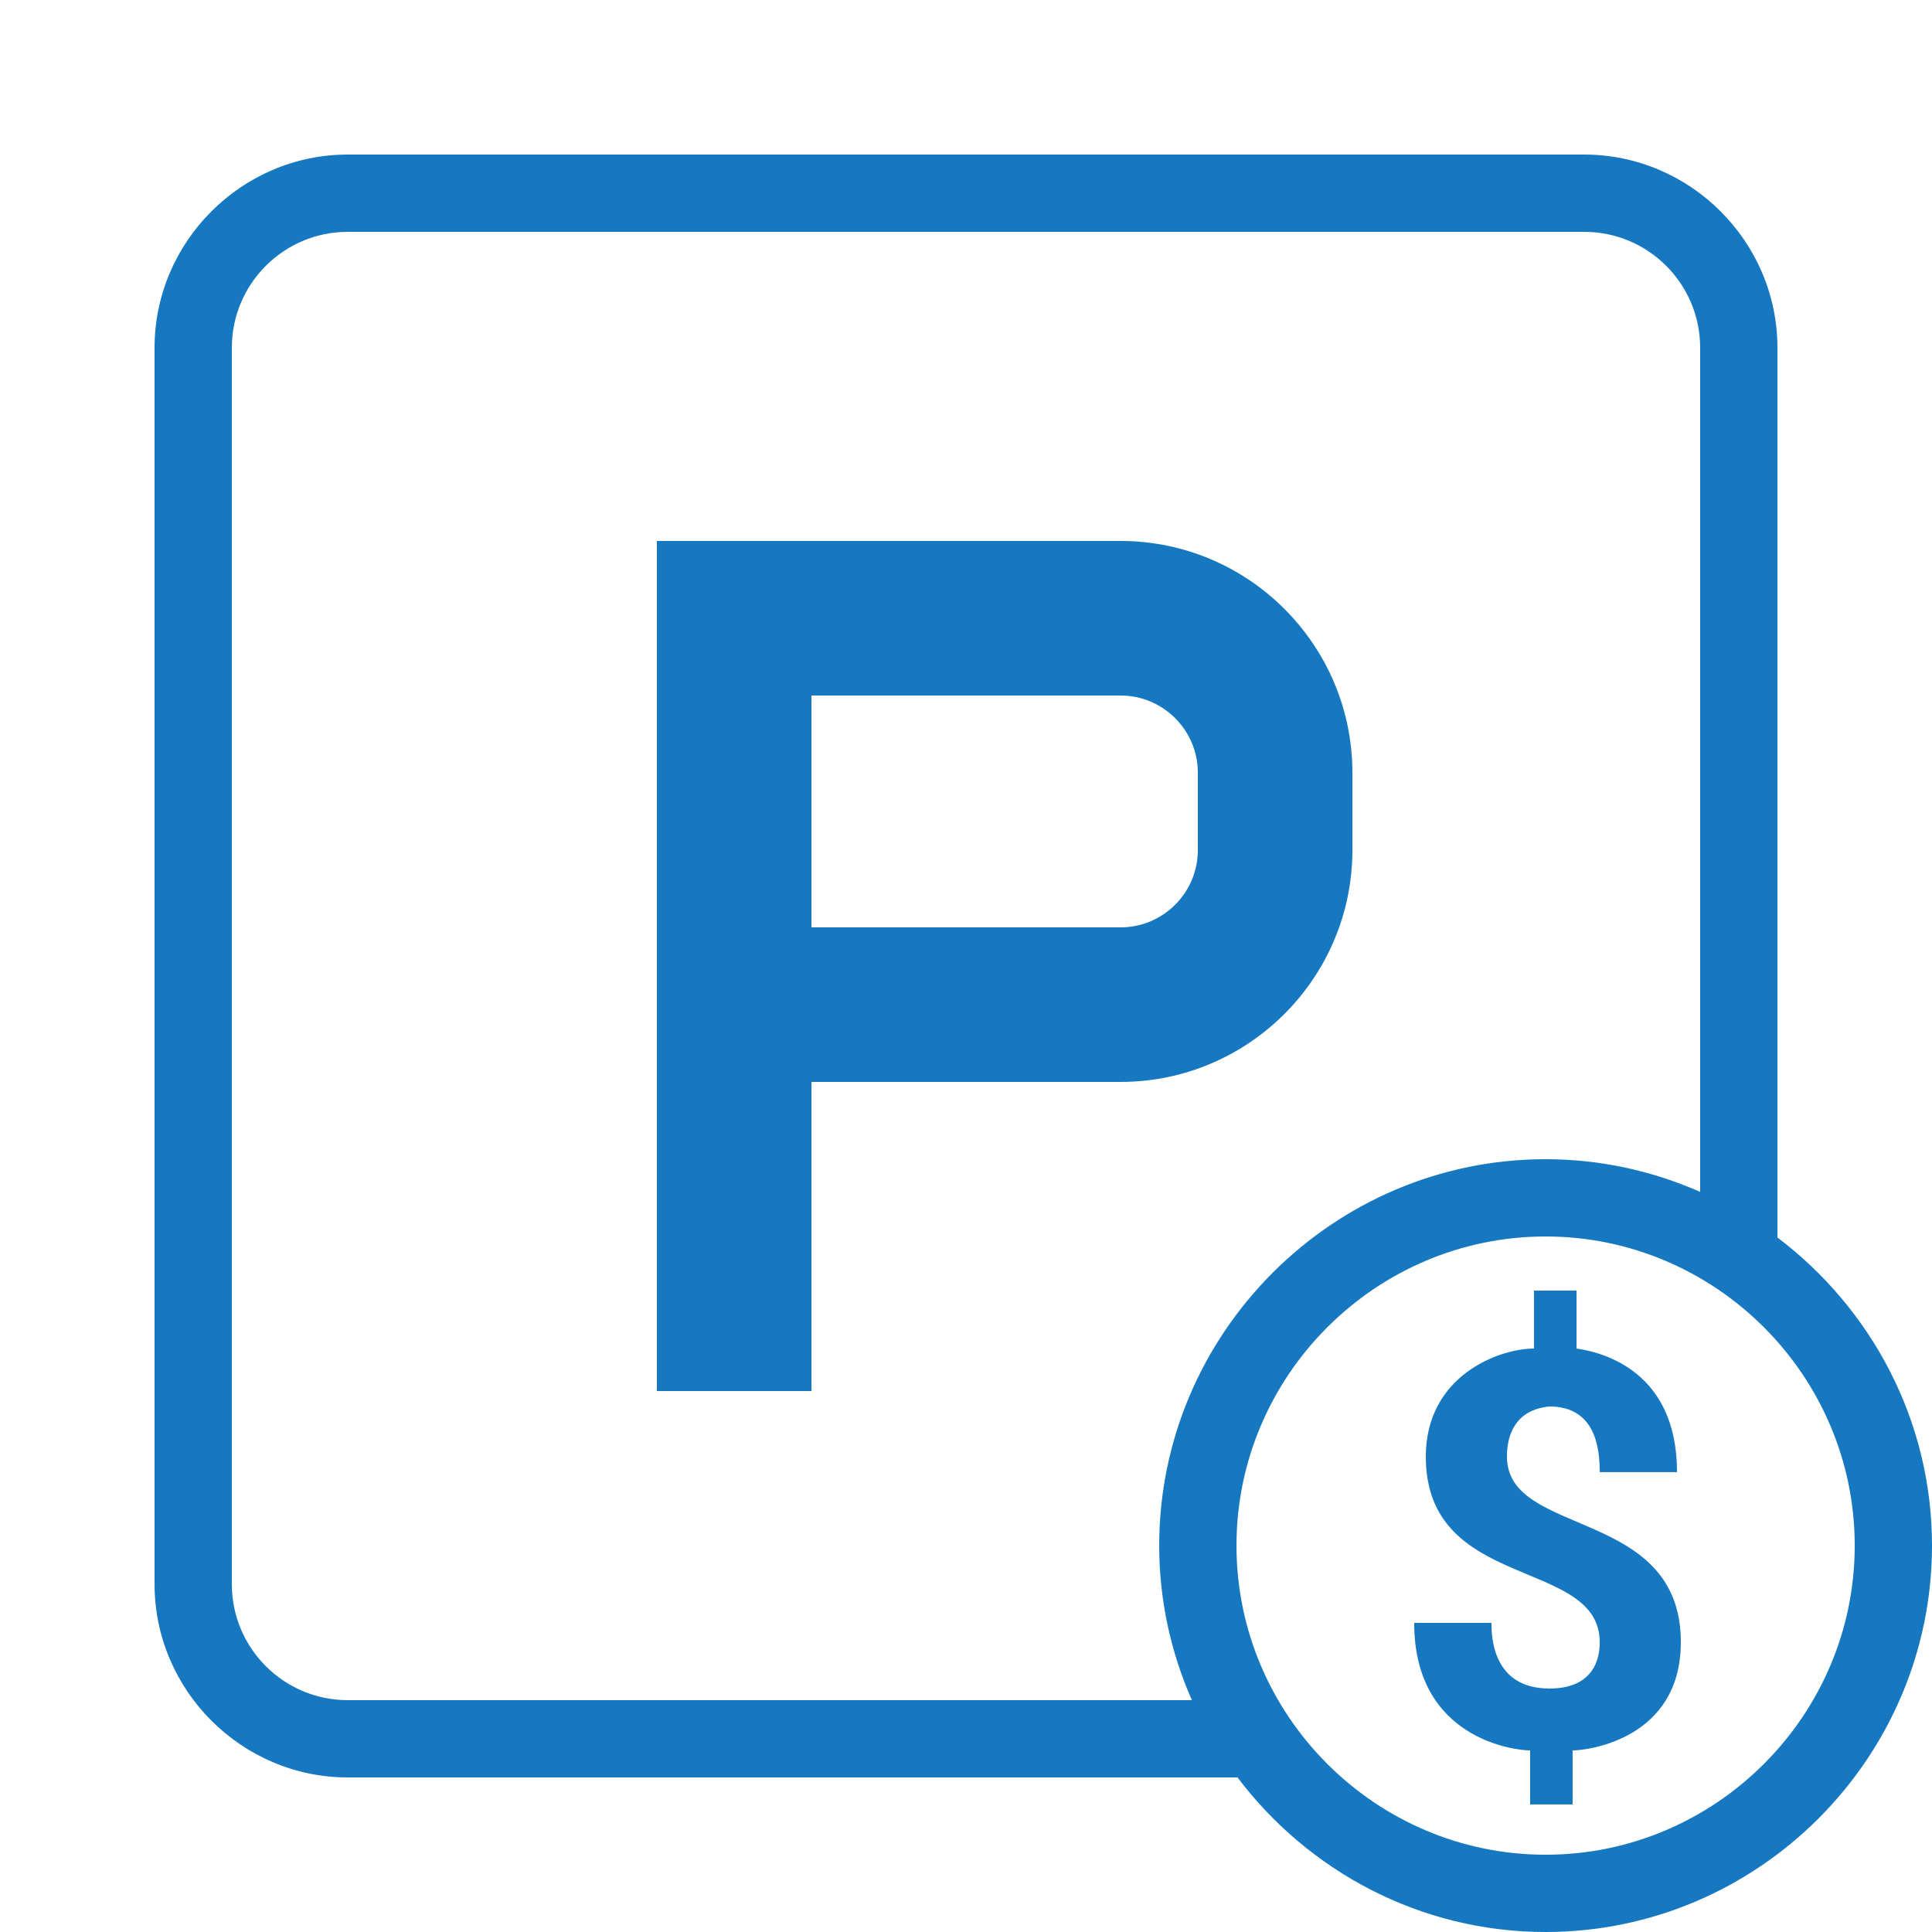
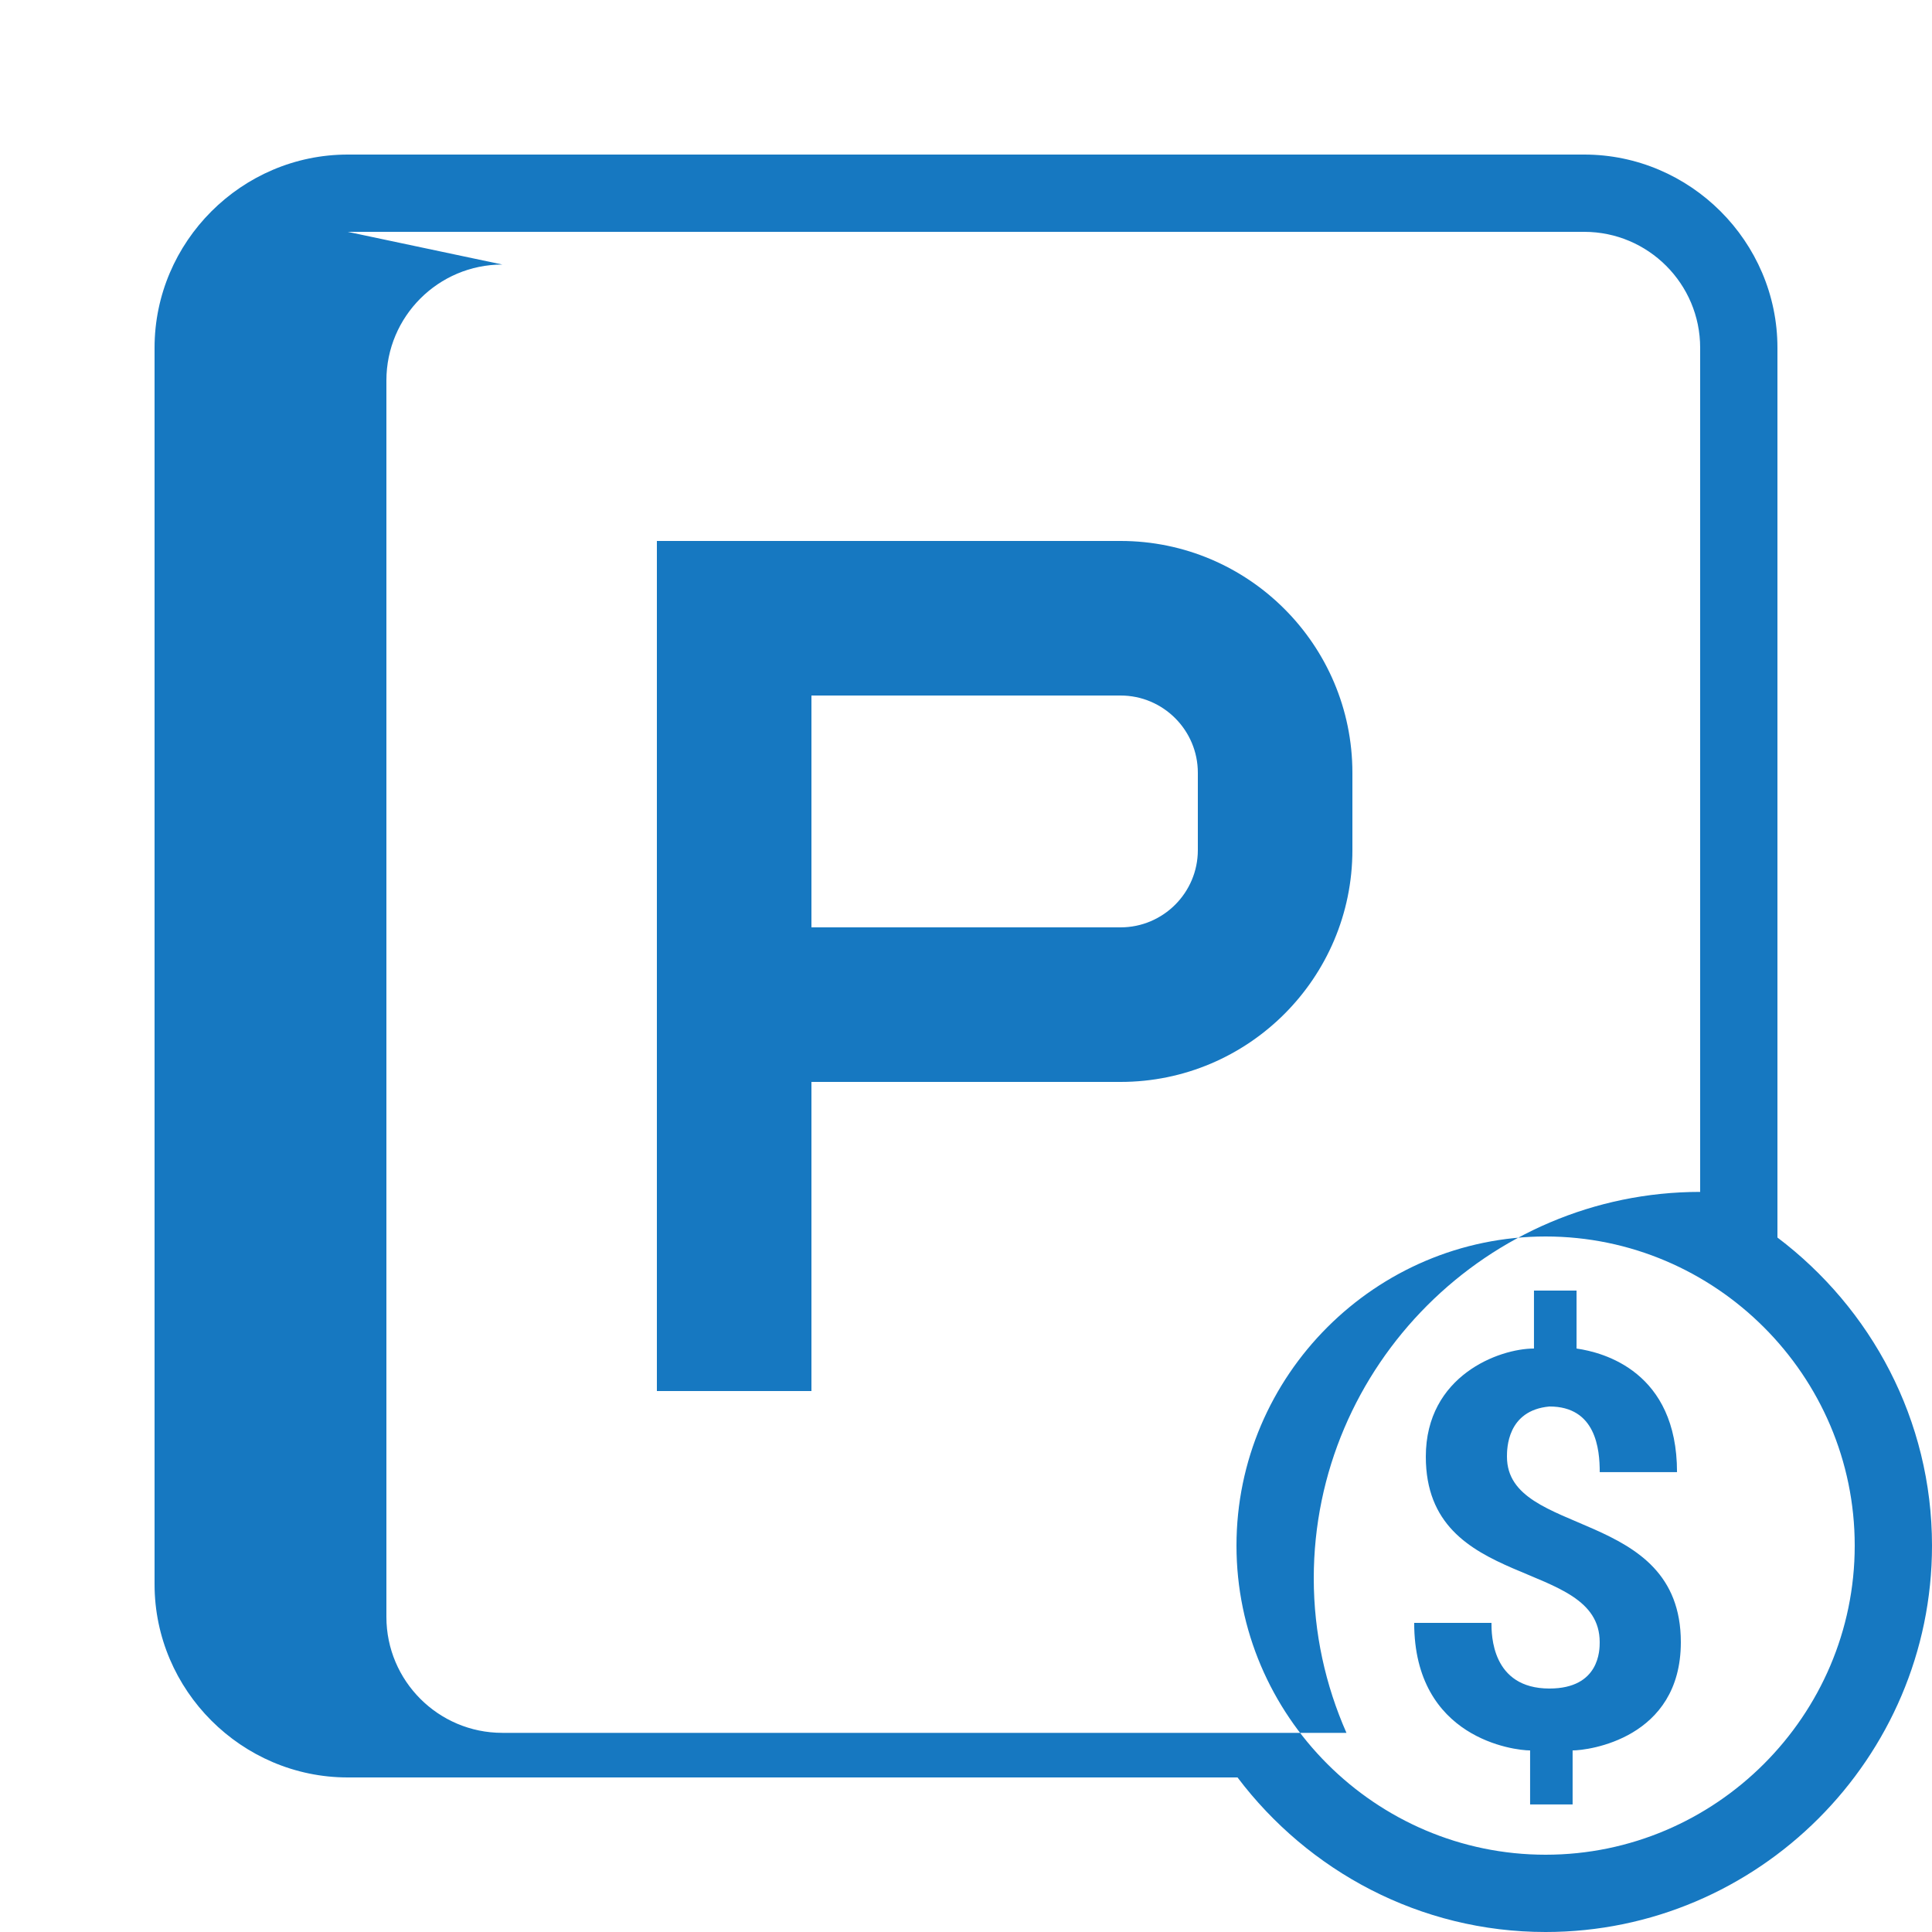
<svg xmlns="http://www.w3.org/2000/svg" viewBox="0,0,256,256" width="60px" height="60px" fill-rule="nonzero">
  <g fill="#1678c1" fill-rule="nonzero" stroke="none" stroke-width="1" stroke-linecap="butt" stroke-linejoin="miter" stroke-miterlimit="10" stroke-dasharray="" stroke-dashoffset="0" font-family="none" font-weight="none" font-size="none" text-anchor="none" style="mix-blend-mode: normal">
    <g transform="scale(5.12,5.12)">
-       <path d="M9,4c-2.745,0 -5,2.255 -5,5v32c0,2.745 2.255,5 5,5h23.027c1.829,2.422 4.722,4 7.973,4c5.5,0 10,-4.5 10,-10c0,-3.251 -1.578,-6.143 -4,-7.973v-23.027c0,-2.745 -2.255,-5 -5,-5zM9,6h32c1.655,0 3,1.345 3,3v21.846c-1.227,-0.541 -2.579,-0.846 -4,-0.846c-5.5,0 -10,4.5 -10,10c0,1.421 0.305,2.773 0.846,4h-21.846c-1.655,0 -3,-1.345 -3,-3v-32c0,-1.655 1.345,-3 3,-3zM17,14v22h4v-8h8c3.309,0 6,-2.691 6,-6v-2c0,-3.309 -2.691,-6 -6,-6h-8h-2zM21,18h8c1.103,0 2,0.897 2,2v2c0,1.103 -0.897,2 -2,2h-8zM40,32c4.4,0 8,3.6 8,8c0,4.4 -3.6,8 -8,8c-4.4,0 -8,-3.6 -8,-8c0,-4.4 3.6,-8 8,-8zM39.699,33.4v1.5c-0.9,0 -2.799,0.699 -2.799,2.799c0,3.5 4.5,2.601 4.5,4.801c0,0.2 -0.001,1.199 -1.301,1.199c-1.5,0 -1.5,-1.399 -1.5,-1.699h-2c0,3 2.6,3.301 3,3.301v1.398h1.1v-1.398c0.4,0 2.801,-0.301 2.801,-2.801c0,-3.5 -4.5,-2.701 -4.5,-4.801c0,-0.2 -0,-1.199 1.1,-1.299c1.2,0 1.301,1.099 1.301,1.699h2c0,-2.6 -1.9,-3.099 -2.6,-3.199v-1.5z" />
+       <path d="M9,4c-2.745,0 -5,2.255 -5,5v32c0,2.745 2.255,5 5,5h23.027c1.829,2.422 4.722,4 7.973,4c5.5,0 10,-4.5 10,-10c0,-3.251 -1.578,-6.143 -4,-7.973v-23.027c0,-2.745 -2.255,-5 -5,-5zM9,6h32c1.655,0 3,1.345 3,3v21.846c-5.5,0 -10,4.5 -10,10c0,1.421 0.305,2.773 0.846,4h-21.846c-1.655,0 -3,-1.345 -3,-3v-32c0,-1.655 1.345,-3 3,-3zM17,14v22h4v-8h8c3.309,0 6,-2.691 6,-6v-2c0,-3.309 -2.691,-6 -6,-6h-8h-2zM21,18h8c1.103,0 2,0.897 2,2v2c0,1.103 -0.897,2 -2,2h-8zM40,32c4.4,0 8,3.6 8,8c0,4.4 -3.6,8 -8,8c-4.4,0 -8,-3.6 -8,-8c0,-4.4 3.6,-8 8,-8zM39.699,33.4v1.5c-0.9,0 -2.799,0.699 -2.799,2.799c0,3.5 4.5,2.601 4.5,4.801c0,0.2 -0.001,1.199 -1.301,1.199c-1.5,0 -1.5,-1.399 -1.5,-1.699h-2c0,3 2.6,3.301 3,3.301v1.398h1.1v-1.398c0.4,0 2.801,-0.301 2.801,-2.801c0,-3.5 -4.5,-2.701 -4.5,-4.801c0,-0.2 -0,-1.199 1.1,-1.299c1.2,0 1.301,1.099 1.301,1.699h2c0,-2.6 -1.9,-3.099 -2.6,-3.199v-1.5z" />
    </g>
  </g>
</svg>